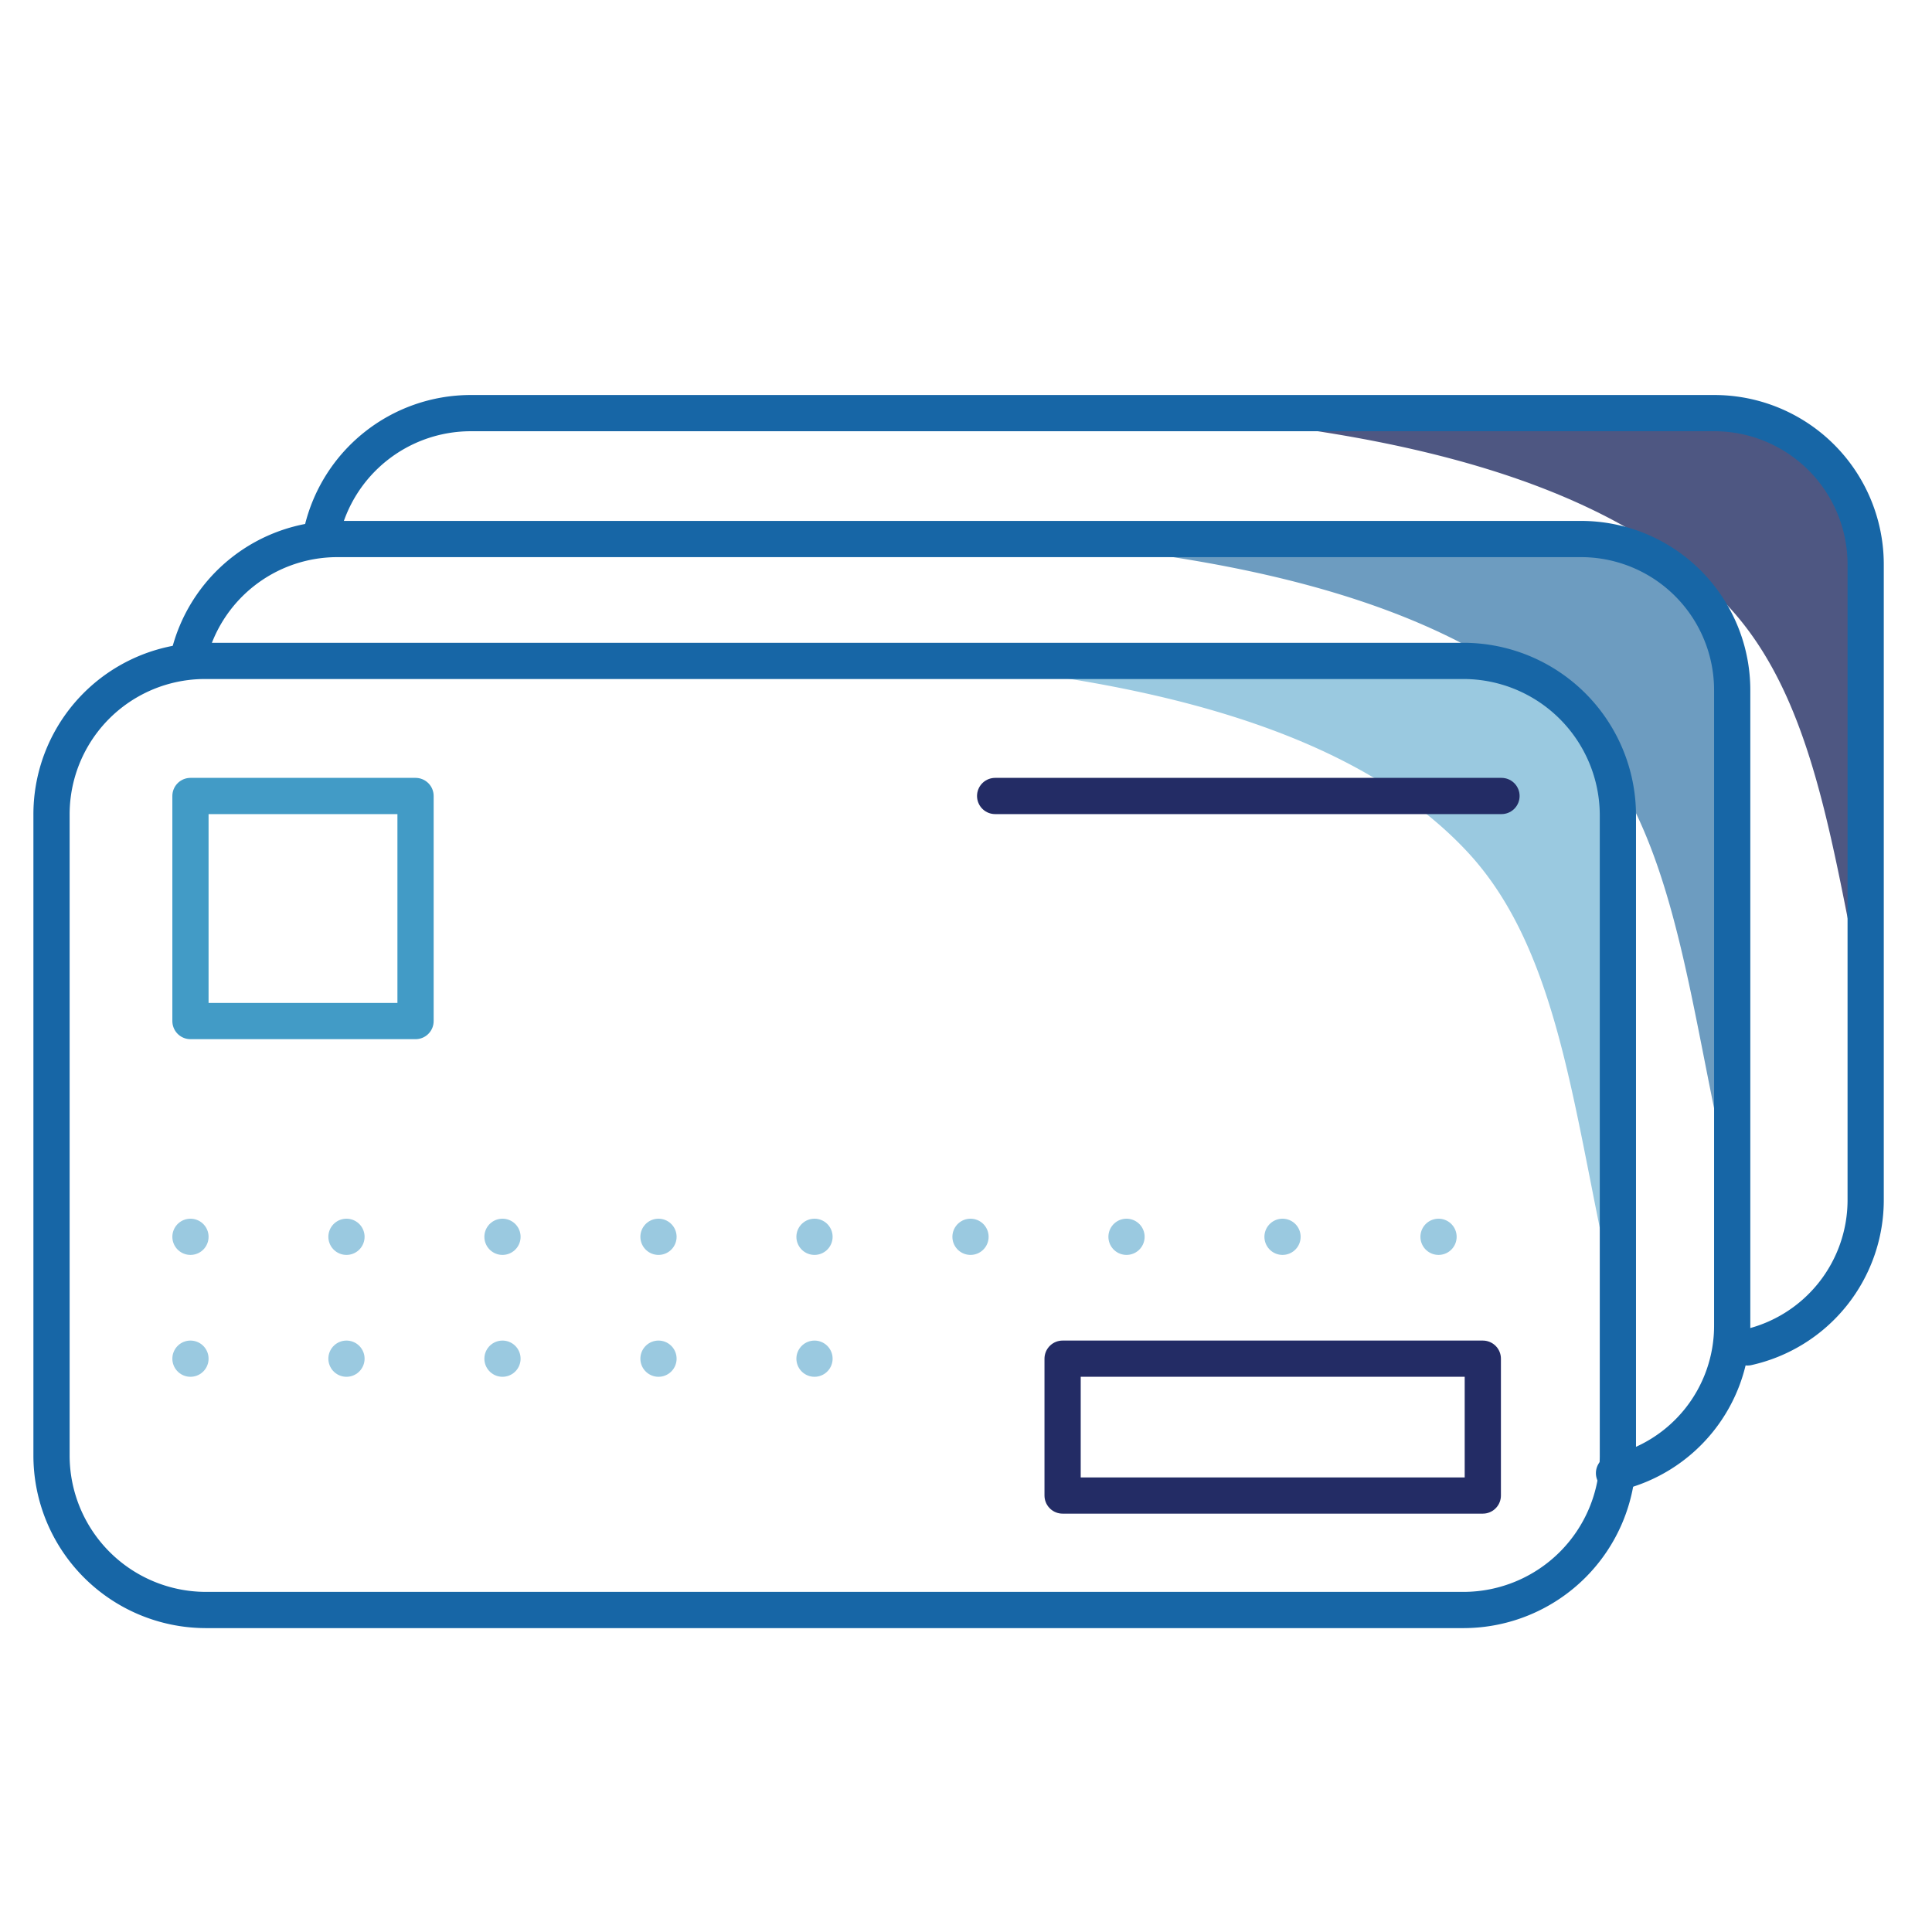
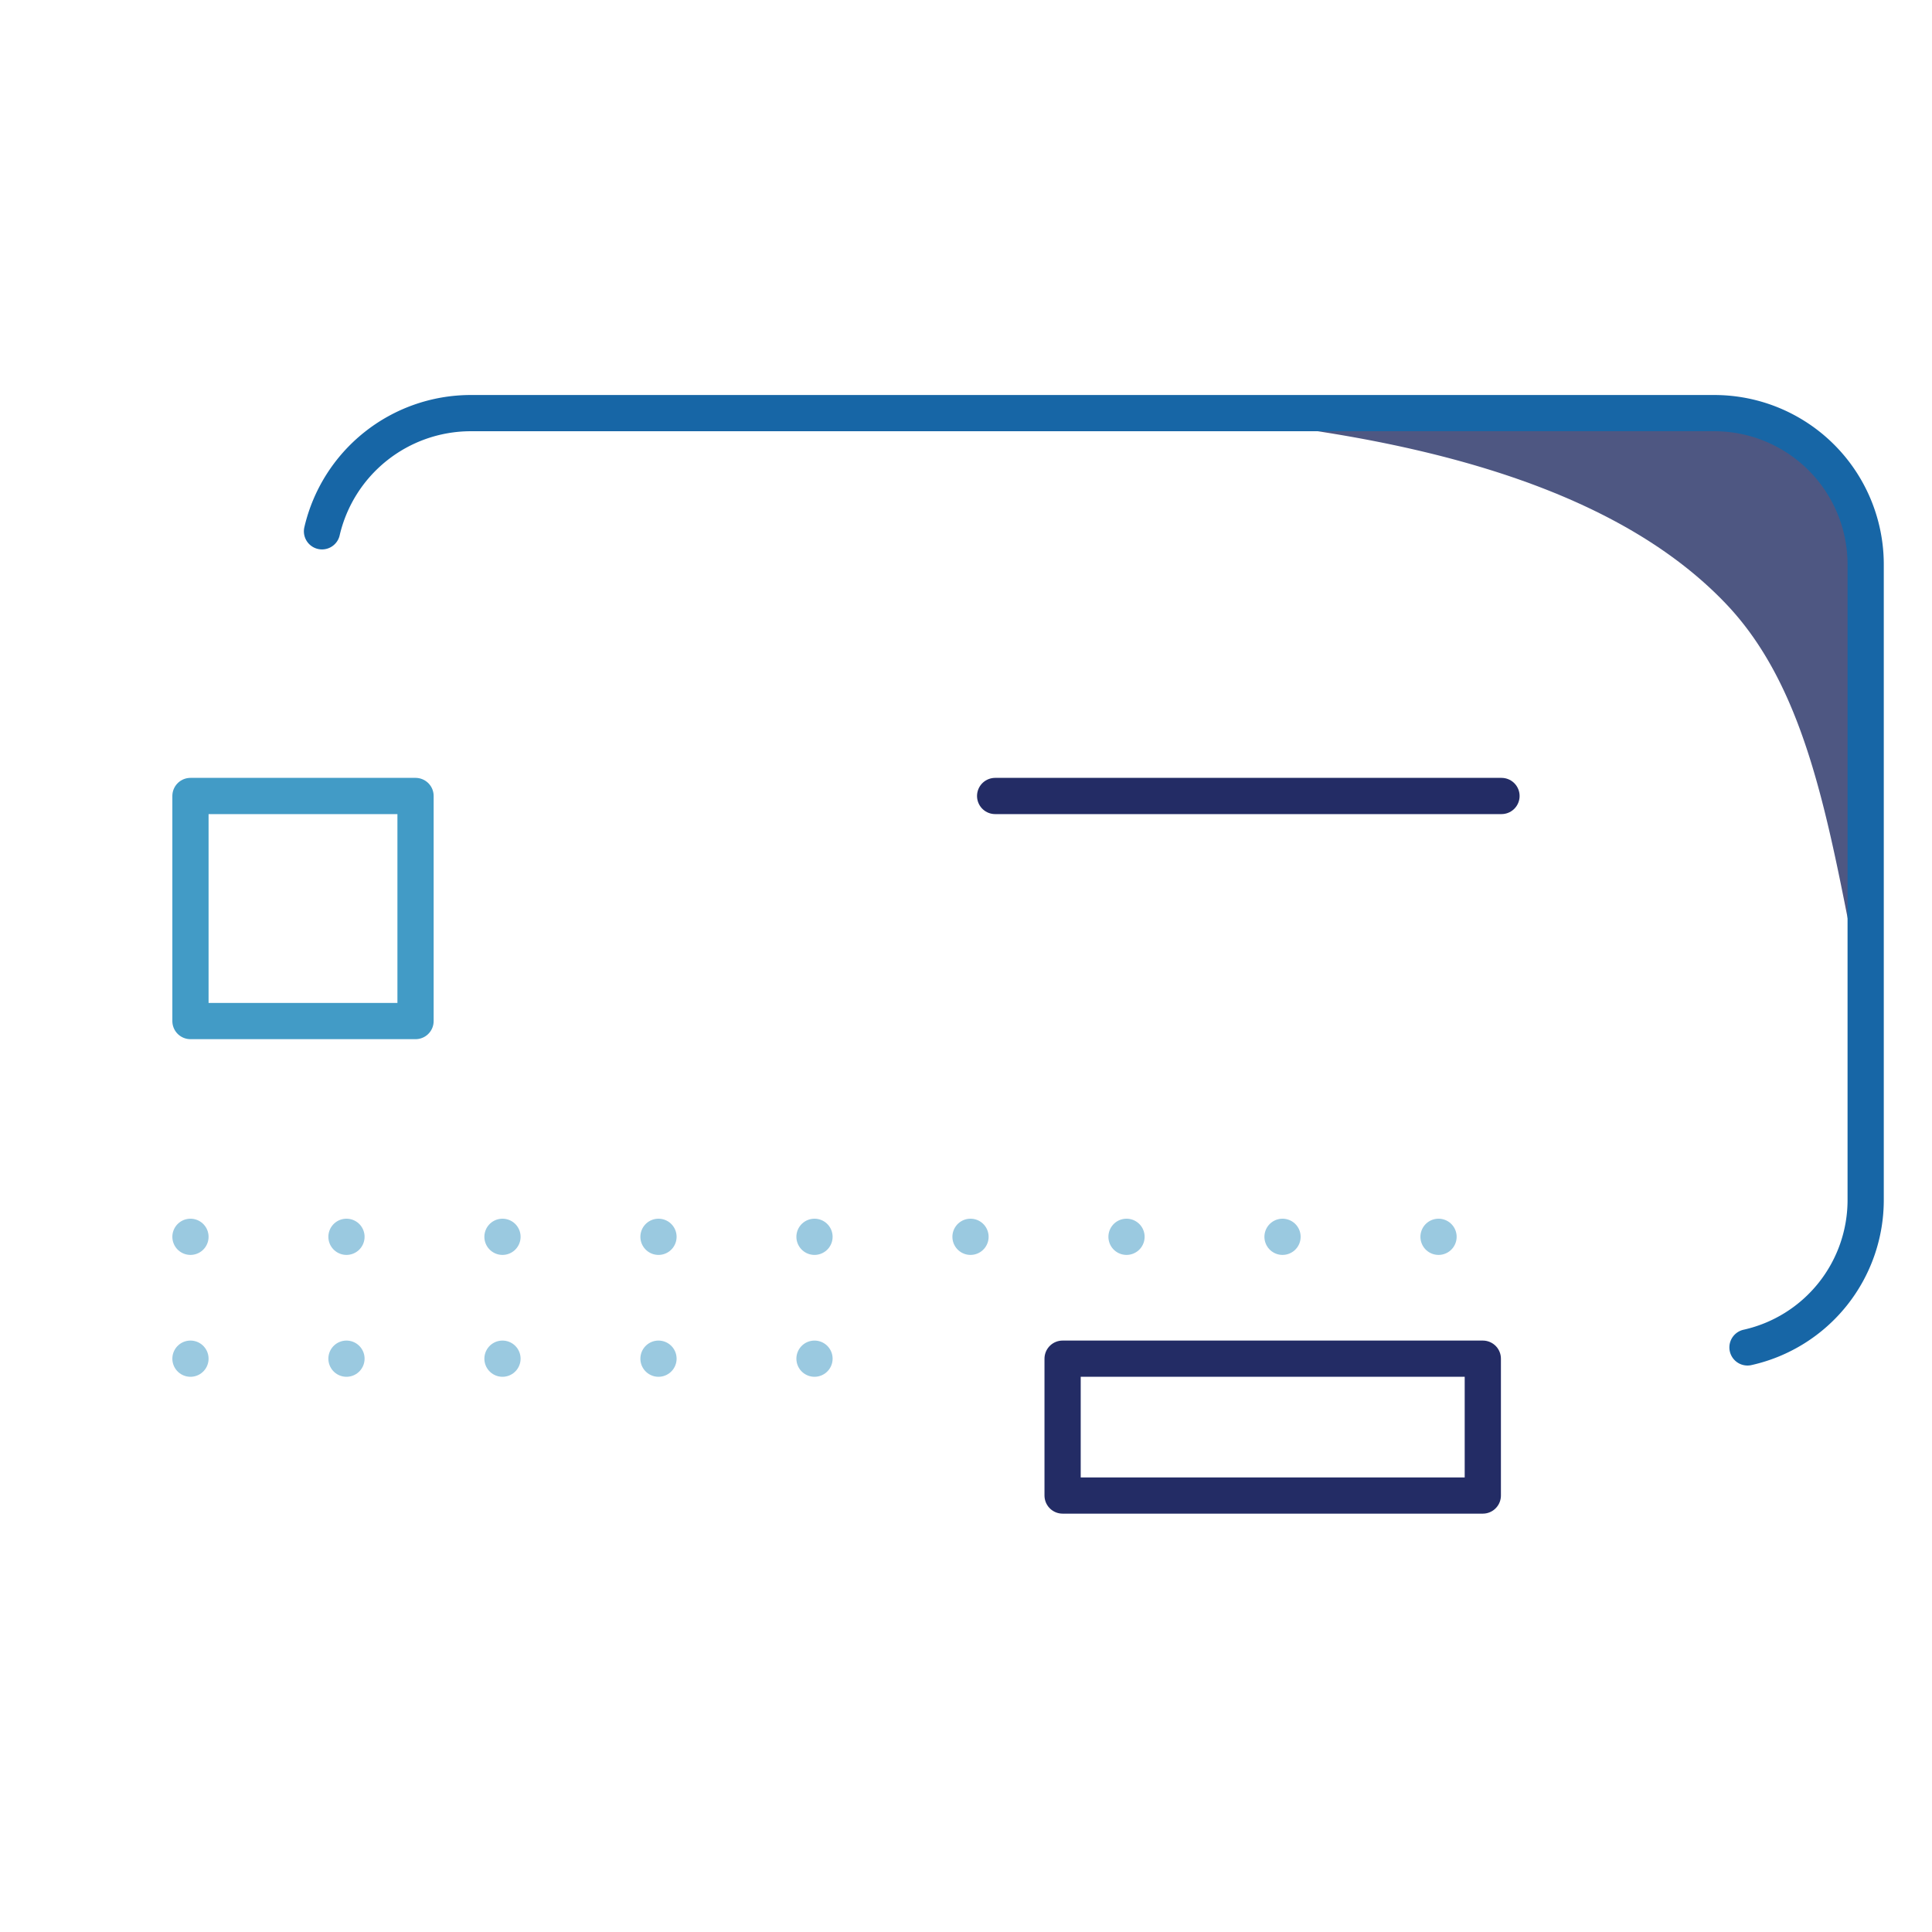
<svg xmlns="http://www.w3.org/2000/svg" id="News" viewBox="0 0 120 120">
  <defs>
    <style>.cls-1{fill:#6d9cc0;}.cls-2{fill:#9ac9e0;}.cls-3{fill:#49537f;opacity:0.97;isolation:isolate;}.cls-4,.cls-5,.cls-6,.cls-7{fill:none;stroke-linecap:round;stroke-width:2.25px;}.cls-4{stroke:#1766a6;}.cls-4,.cls-5,.cls-6{stroke-linejoin:round;}.cls-5{stroke:#232c65;}.cls-6{stroke:#429bc6;}.cls-7{stroke:#9ac9e0;stroke-miterlimit:10;stroke-dasharray:0 9.69;}</style>
  </defs>
-   <path class="cls-1" d="M107.59,73.91C104.91,63,104.33,52,98.27,45.48c-7.45-8-21.2-10.84-34.13-11.88L99.32,34a6.72,6.72,0,0,1,5.83,3.49l2.56,4.78Z" />
-   <path class="cls-2" d="M100.49,81.36c-2.68-11-3.27-21.9-9.32-28.42C83.71,44.9,70,42.1,57,41.05l35.18.35A6.73,6.73,0,0,1,98,44.9l2.56,4.77Z" />
  <path class="cls-3" d="M116.68,66.1c-2.68-10.95-3.26-21.9-9.32-28.43-7.46-8-21.2-10.83-34.14-11.88l35.19.35a6.71,6.71,0,0,1,5.82,3.5l2.57,4.77Z" />
-   <path class="cls-4" d="M12.76,41.05H90.93a9.6,9.6,0,0,1,9.56,9.56V90.45A9.6,9.6,0,0,1,90.93,100H12.76A9.6,9.6,0,0,1,3.2,90.45V50.61A9.53,9.53,0,0,1,12.76,41.05Z" />
  <rect class="cls-5" x="66" y="84.39" width="26.1" height="8.5" />
  <rect class="cls-6" x="11.83" y="49.44" width="13.98" height="13.98" />
  <line class="cls-7" x1="11.83" y1="76.82" x2="91.17" y2="76.82" />
  <line class="cls-7" x1="11.83" y1="84.39" x2="51.9" y2="84.39" />
  <line class="cls-5" x1="61.81" y1="49.44" x2="93.26" y2="49.44" />
-   <path class="cls-4" d="M11.71,40.82a9.49,9.49,0,0,1,9.2-7.34H98.16a9.39,9.39,0,0,1,9.43,9.44V82.3a9.38,9.38,0,0,1-7.34,9.2" />
  <path class="cls-4" d="M20,33a9.49,9.49,0,0,1,9.2-7.34h77.25a9.4,9.4,0,0,1,9.43,9.44V74.49a9.38,9.38,0,0,1-7.34,9.2" />
</svg>